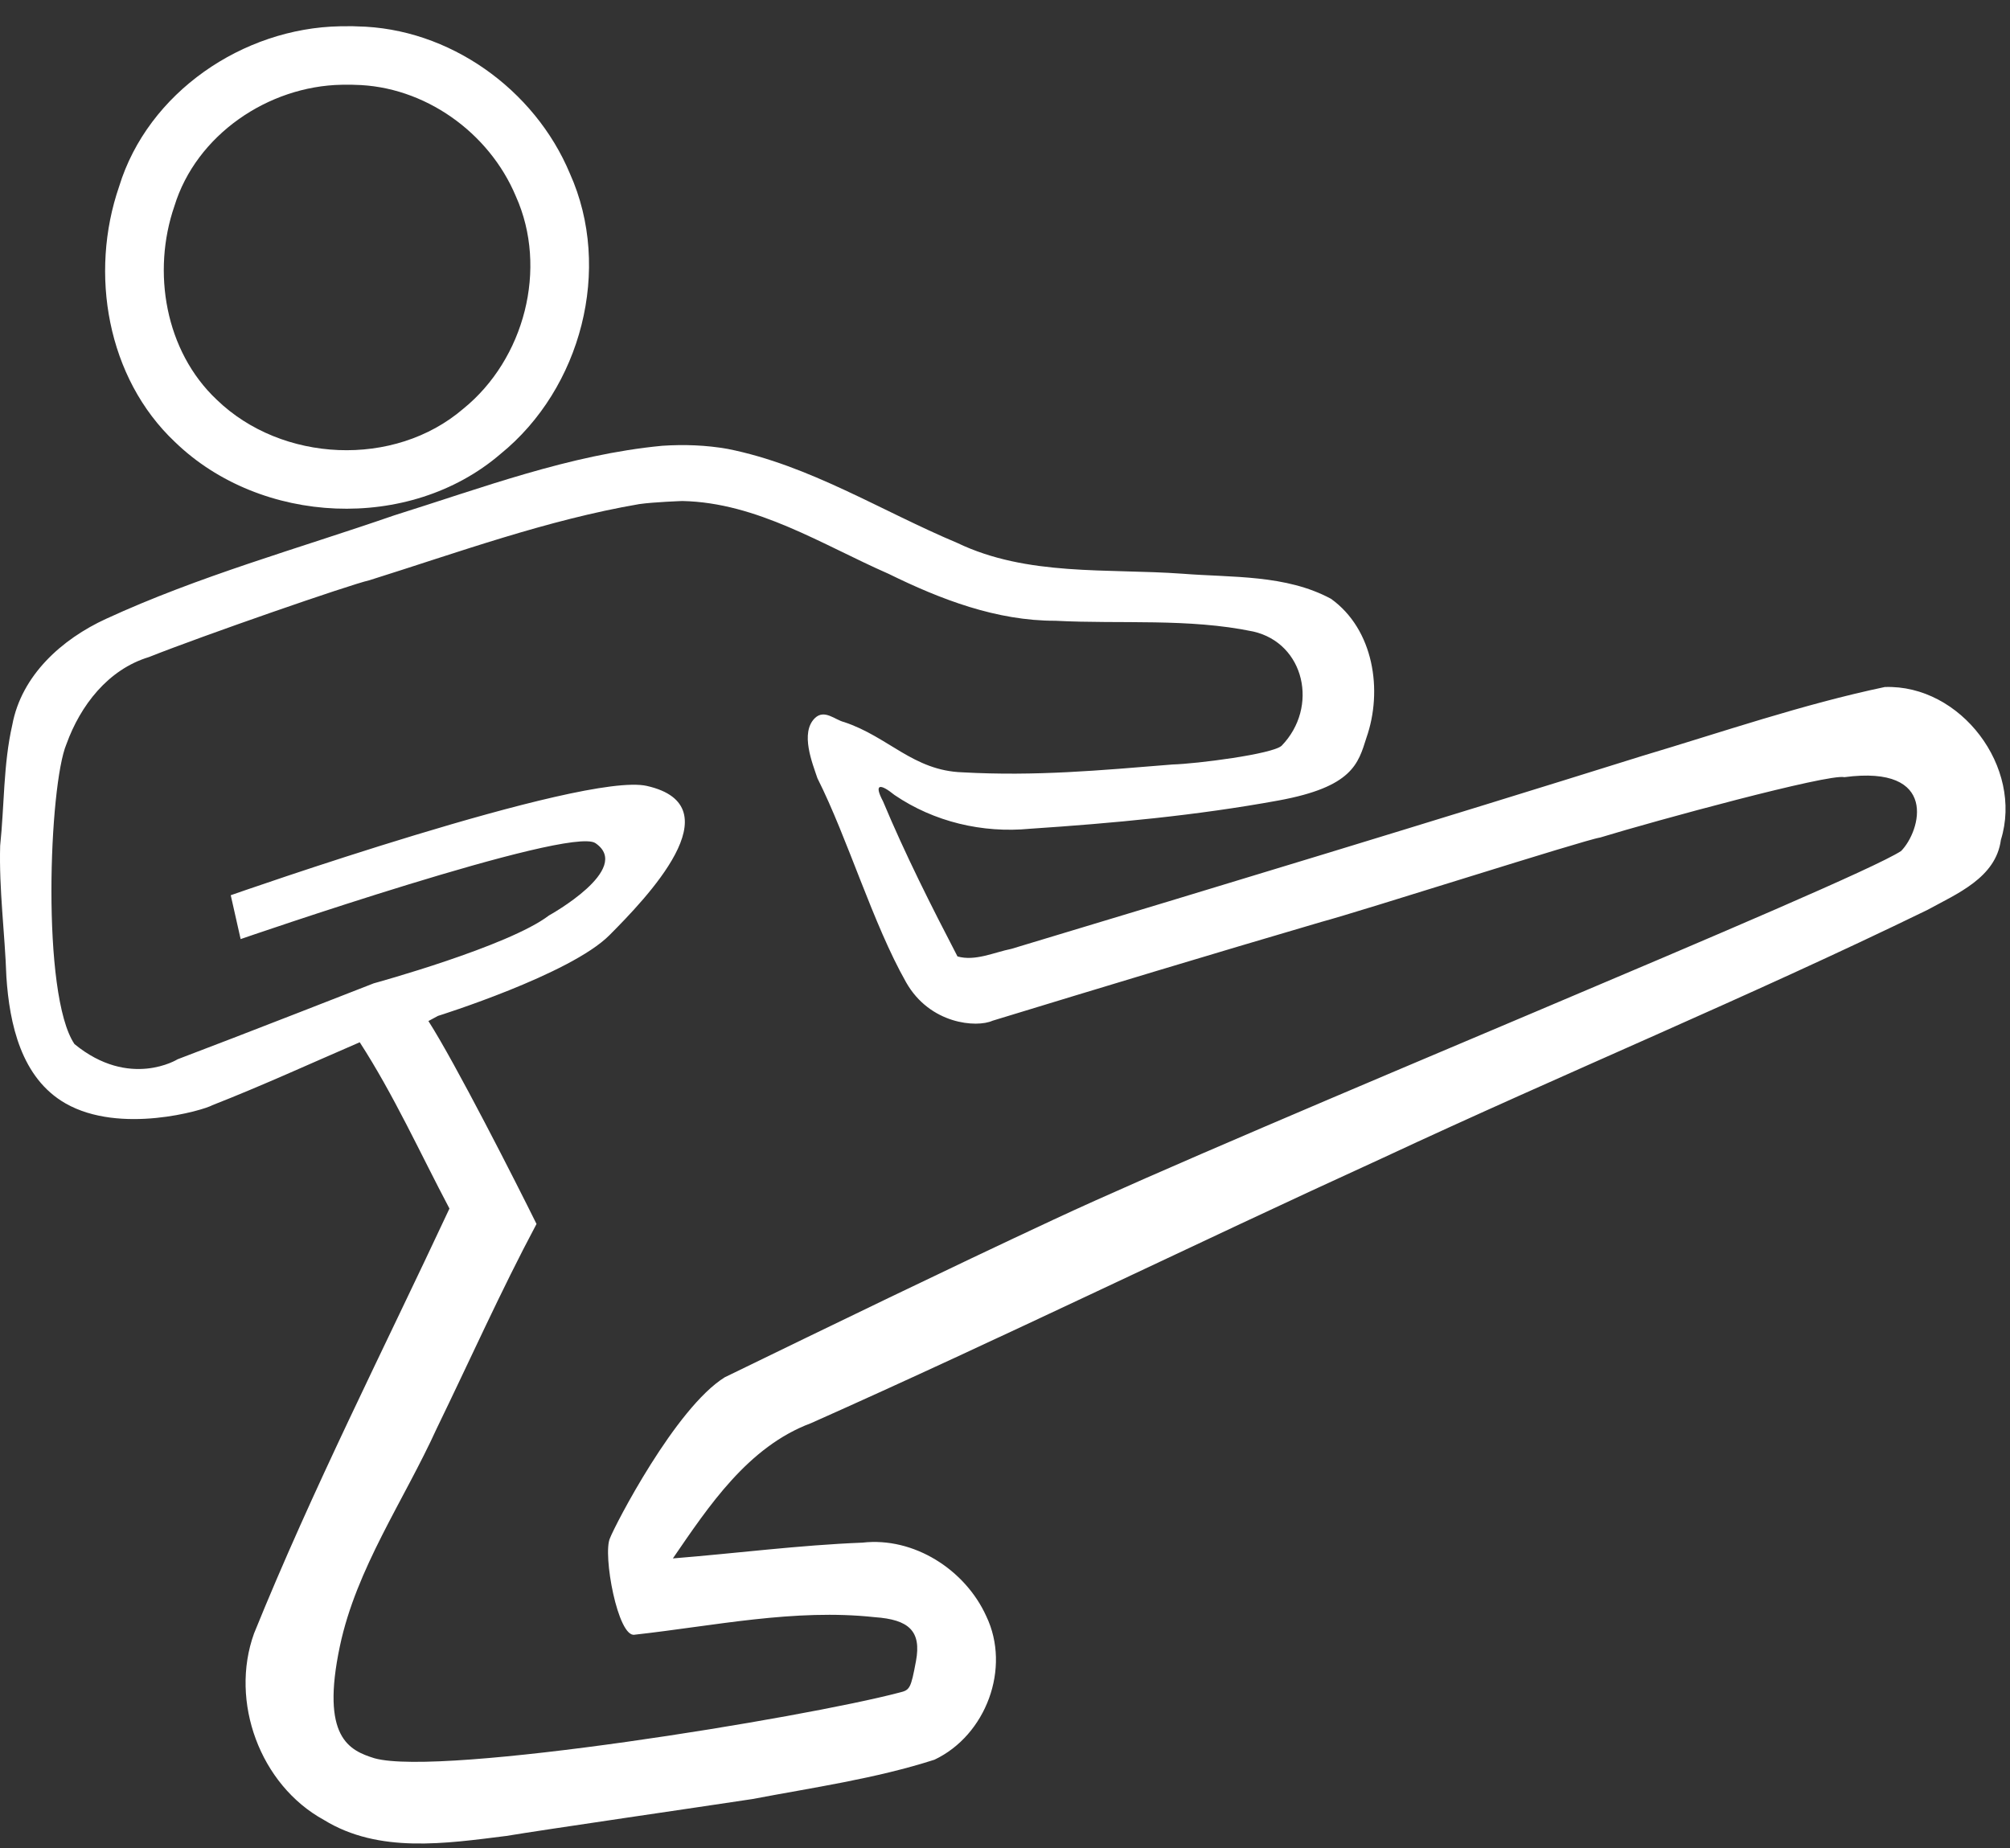
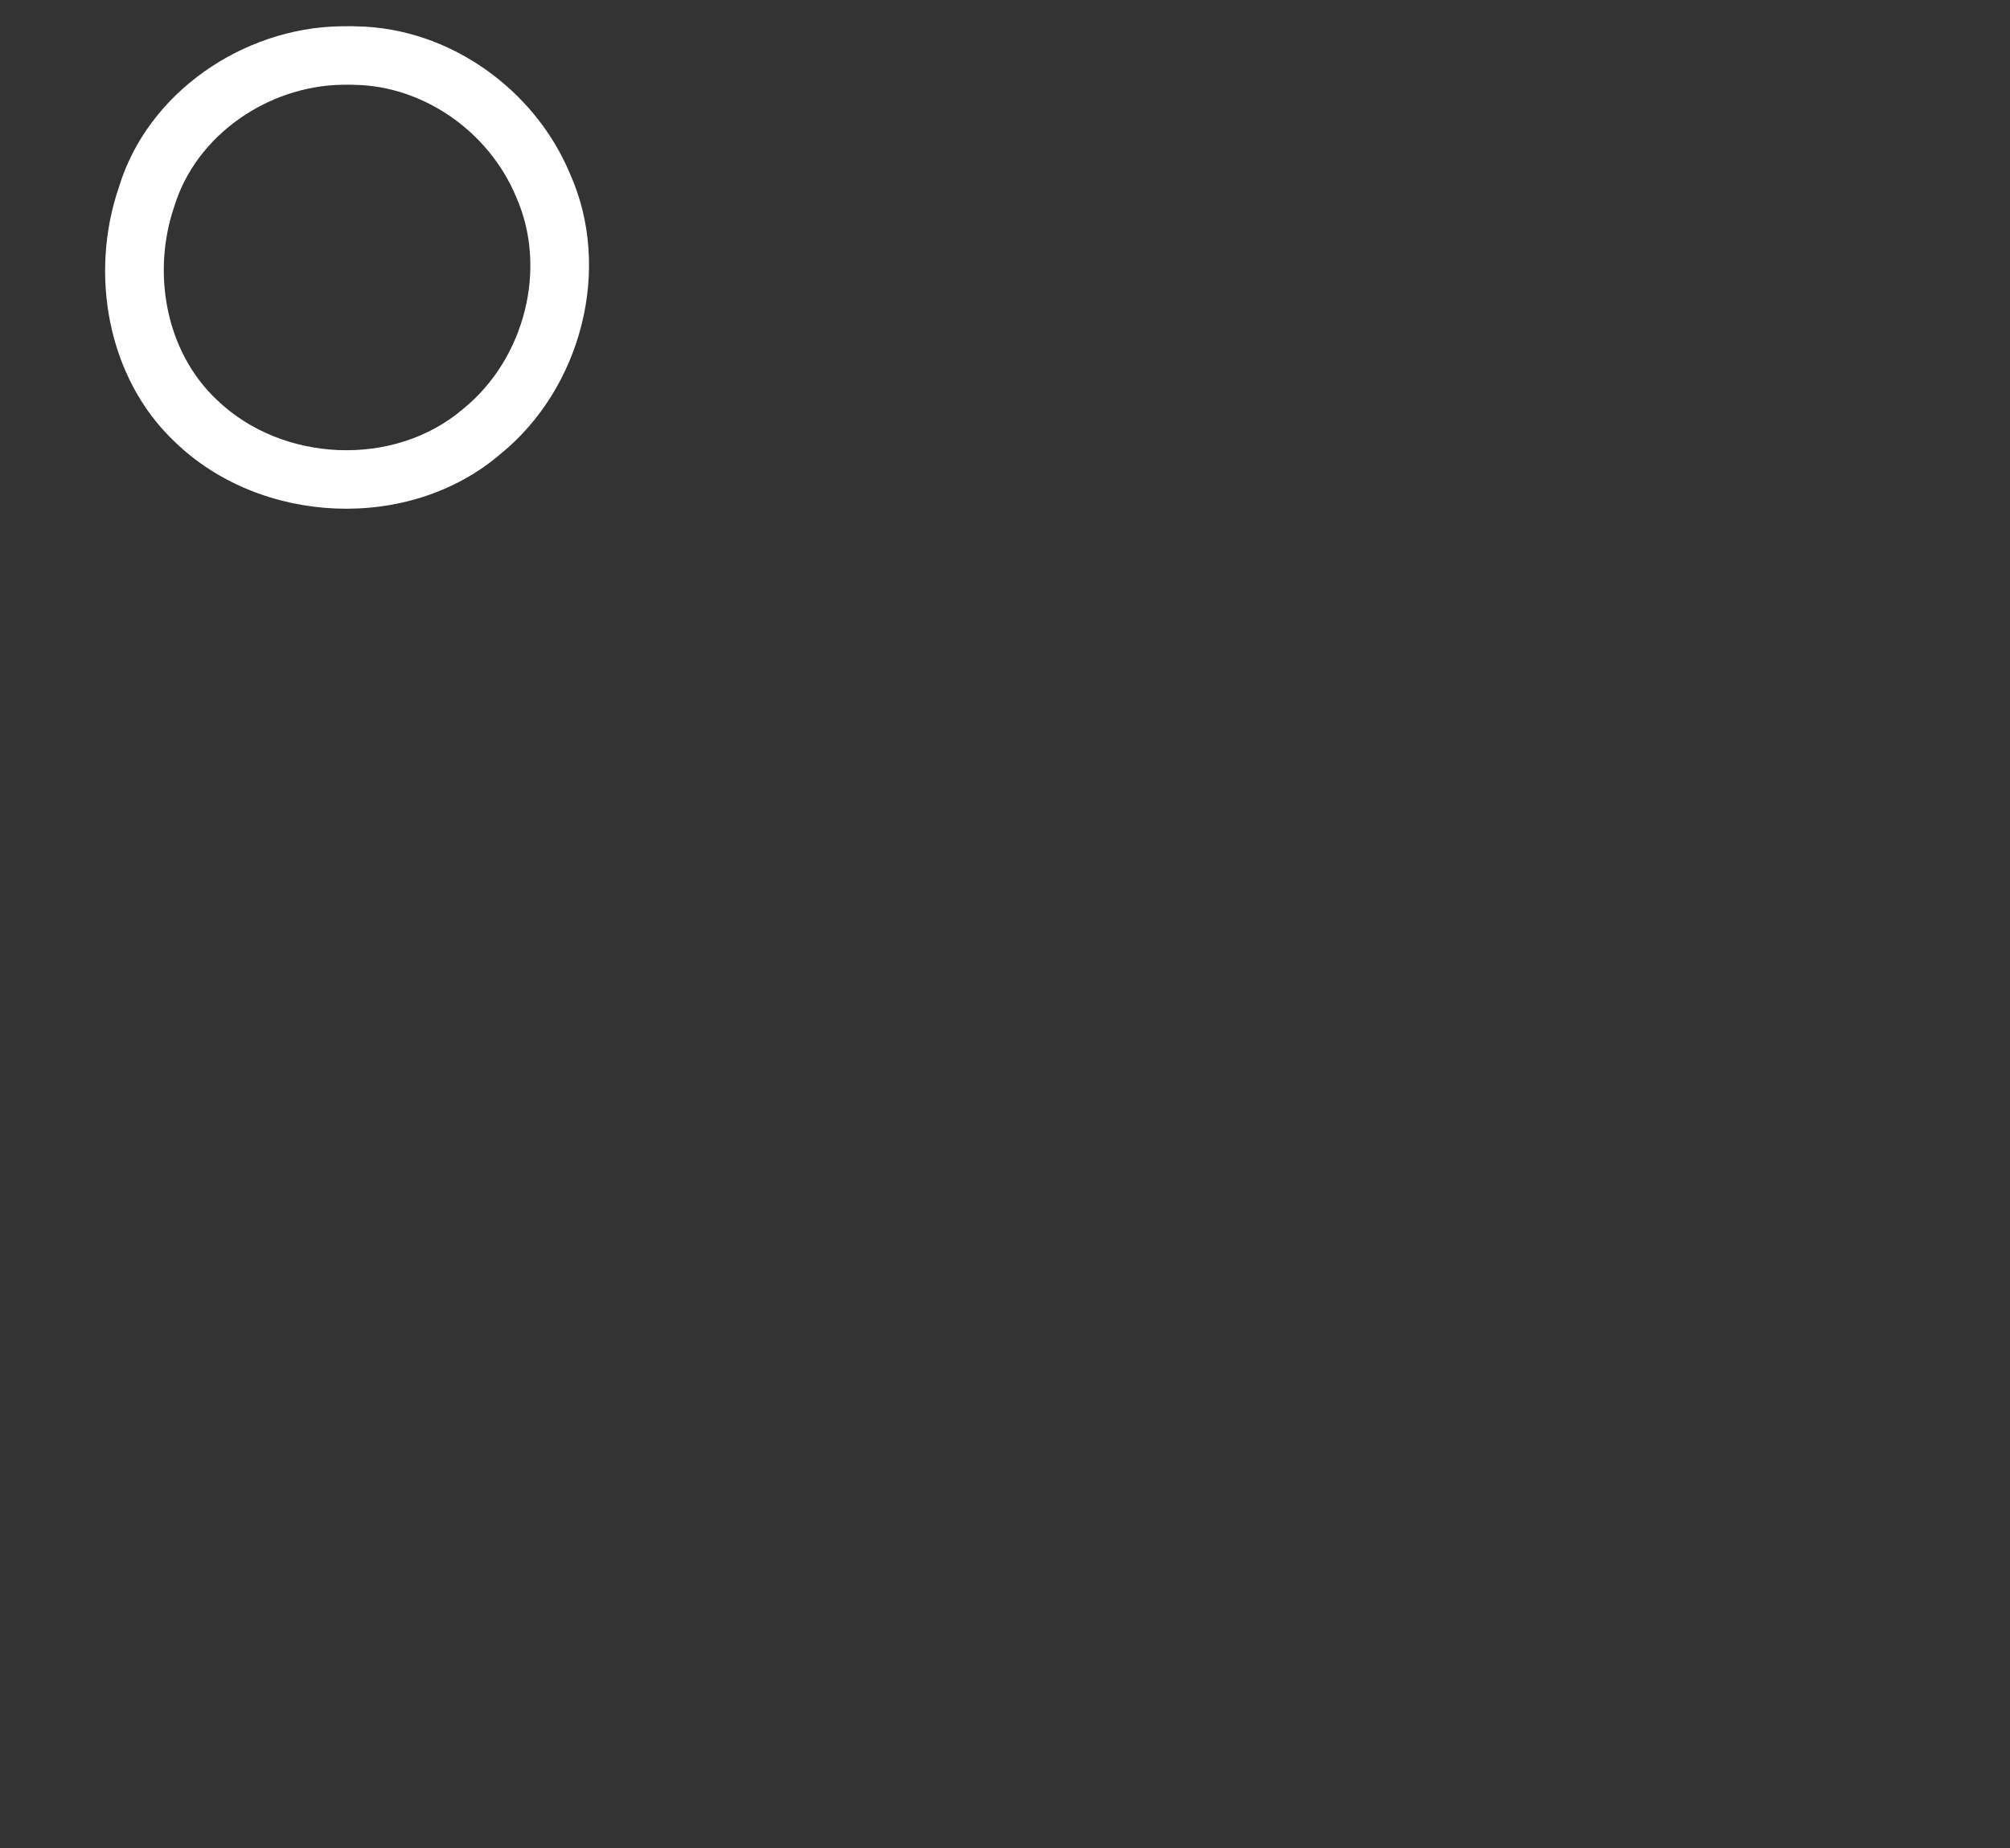
<svg xmlns="http://www.w3.org/2000/svg" width="100%" height="100%" viewBox="0 0 224 206" version="1.1" xml:space="preserve" style="fill-rule:evenodd;clip-rule:evenodd;stroke-linejoin:round;stroke-miterlimit:2;">
  <rect x="0" y="0" width="224" height="206" fill="#333333" stroke="none" />
  <g id="g1">
-     <path d="M37.898,2.929c0.632,0.011 1.266,-0.03 1.896,0.012c10.259,0.174 19.788,7 23.714,16.397c4.778,10.628 1.255,23.975 -7.725,31.26c-10.161,8.738 -26.722,7.928 -36.277,-1.323c-7.588,-7.148 -9.563,-18.817 -6.233,-28.48c3.215,-10.5 13.809,-17.67 24.625,-17.865Zm0.189,6.518c-8.193,0.149 -16.218,5.58 -18.654,13.534c-2.522,7.32 -1.026,16.159 4.722,21.574c7.238,7.008 19.784,7.622 27.481,1.003c6.803,-5.519 9.471,-15.63 5.852,-23.681c-2.974,-7.118 -10.193,-12.289 -17.964,-12.421c-0.478,-0.032 -0.958,-0.001 -1.437,-0.009Z" style="fill:#fff;" />
-     <path d="M73.791,49.69c2.439,-0.163 4.898,-0.077 7.308,0.349c9.116,1.813 17.092,6.914 25.573,10.475c7.825,3.754 16.705,2.829 25.111,3.437c5.544,0.437 11.511,0.08 16.55,2.797c4.758,3.415 5.8,10.215 3.941,15.5c-0.912,2.885 -1.553,5.468 -9.787,6.978c-9.146,1.677 -18.432,2.536 -27.705,3.153c-5.295,0.507 -10.681,-0.761 -15.094,-3.762c-1.62,-1.315 -2.327,-1.27 -1.282,0.703c2.466,5.895 5.359,11.637 8.299,17.29c1.968,0.561 4.071,-0.454 6.019,-0.847c23.345,-7.034 46.881,-14.179 70.23,-21.484c8.992,-2.684 17.903,-5.765 27.094,-7.699c8.466,-0.301 15.452,8.96 12.938,17.034c-0.557,4.23 -4.903,6.006 -8.186,7.81c-19.982,9.73 -40.534,18.23 -60.646,27.623c-21.299,9.73 -42.446,20.092 -63.766,29.585c-7.034,2.627 -11.399,9.251 -15.401,15.079c7.041,-0.565 14.06,-1.48 21.121,-1.758c5.75,-0.659 11.467,3.025 13.808,8.203c2.768,5.777 -0.023,13.271 -5.78,15.994c-6.593,2.117 -13.498,3.093 -20.287,4.384c-5.275,0.805 -23.597,3.466 -27.407,4.11c-6.75,0.842 -14.218,1.99 -20.345,-1.783c-7.115,-3.897 -10.522,-13.195 -7.787,-20.782c6.525,-16.111 14.427,-31.623 21.779,-47.366c-3.279,-6.204 -6.182,-12.634 -9.998,-18.536c-5.471,2.363 -10.889,4.847 -16.438,7.02c-0.973,0.558 -10.248,3.287 -16.35,-0.205c-4.939,-2.827 -6.245,-8.86 -6.59,-14.107c-0.169,-4.878 -0.831,-9.733 -0.694,-14.62c0.472,-4.481 0.345,-9.045 1.35,-13.457c1.028,-5.548 5.538,-9.576 10.464,-11.835c10.338,-4.765 21.353,-7.807 32.09,-11.524c9.801,-3.071 19.572,-6.781 29.868,-7.759Zm-26.047,64.123c2.992,4.666 9.799,18.065 12.047,22.618c-3.976,7.465 -7.424,15.189 -11.119,22.792c-3.664,8.049 -8.957,15.587 -10.792,24.26c-2.158,10.198 1.043,11.632 3.86,12.507c7.492,2.078 47.841,-4.509 58.514,-7.33c1.145,-0.27 1.259,-0.465 1.826,-3.509c0.62,-3.334 -0.777,-4.625 -4.602,-4.89c-8.947,-0.97 -17.874,0.97 -26.737,1.952c-1.878,0.418 -3.605,-8.991 -2.76,-10.765c0.553,-1.441 7.297,-14.519 12.787,-17.926c12.009,-5.839 24.573,-11.942 36.681,-17.591c22.129,-10.328 88.847,-37.438 94.414,-41.07c2.192,-2.22 4.266,-9.634 -6.318,-8.233c-1.747,-0.413 -21.075,4.852 -27.214,6.727c-1.777,0.263 -26.629,8.217 -31.082,9.41c-12.235,3.592 -24.446,7.285 -36.641,11.013c-1.759,0.795 -6.969,0.405 -9.626,-4.277c-3.707,-6.533 -6.511,-16.049 -9.885,-22.753c-0.554,-1.663 -1.951,-5.063 -0.288,-6.698c1.069,-1.039 2.249,0.199 3.263,0.437c4.955,1.644 7.704,5.418 13.179,5.601c8.175,0.453 15.313,-0.214 23.431,-0.874c2.636,-0.072 11.118,-1.148 12.147,-2.089c4.162,-4.298 2.571,-11.425 -3.166,-12.732c-7.232,-1.504 -14.699,-0.816 -22.036,-1.198c-6.577,0.013 -12.792,-2.379 -18.593,-5.229c-7.407,-3.247 -14.638,-7.944 -22.989,-8.12c0,-0 -3.224,0.113 -4.82,0.347c-10.294,1.767 -20.142,5.374 -30.072,8.49c-2.176,0.487 -18.509,6.152 -24.559,8.559c-4.562,1.384 -7.632,5.401 -9.184,9.688c-1.945,4.563 -2.826,27.975 0.891,33.45c6.145,5.036 11.499,1.691 11.499,1.691c6.71,-2.533 21.85,-8.462 21.85,-8.462c0,0 15.029,-4.117 19.534,-7.569c-0,0 9.395,-5.185 5.171,-8.059c-2.884,-1.962 -39.537,10.697 -39.537,10.697l-1.103,-4.889c0,-0 39.257,-13.797 46.374,-12.184c9.893,2.242 -0.114,12.556 -4.164,16.632c-4.358,4.387 -19.114,9.002 -19.114,9.002l-1.067,0.574Z" style="fill:#fff;" />
+     <path d="M37.898,2.929c0.632,0.011 1.266,-0.03 1.896,0.012c10.259,0.174 19.788,7 23.714,16.397c4.778,10.628 1.255,23.975 -7.725,31.26c-10.161,8.738 -26.722,7.928 -36.277,-1.323c-7.588,-7.148 -9.563,-18.817 -6.233,-28.48c3.215,-10.5 13.809,-17.67 24.625,-17.865m0.189,6.518c-8.193,0.149 -16.218,5.58 -18.654,13.534c-2.522,7.32 -1.026,16.159 4.722,21.574c7.238,7.008 19.784,7.622 27.481,1.003c6.803,-5.519 9.471,-15.63 5.852,-23.681c-2.974,-7.118 -10.193,-12.289 -17.964,-12.421c-0.478,-0.032 -0.958,-0.001 -1.437,-0.009Z" style="fill:#fff;" />
  </g>
</svg>